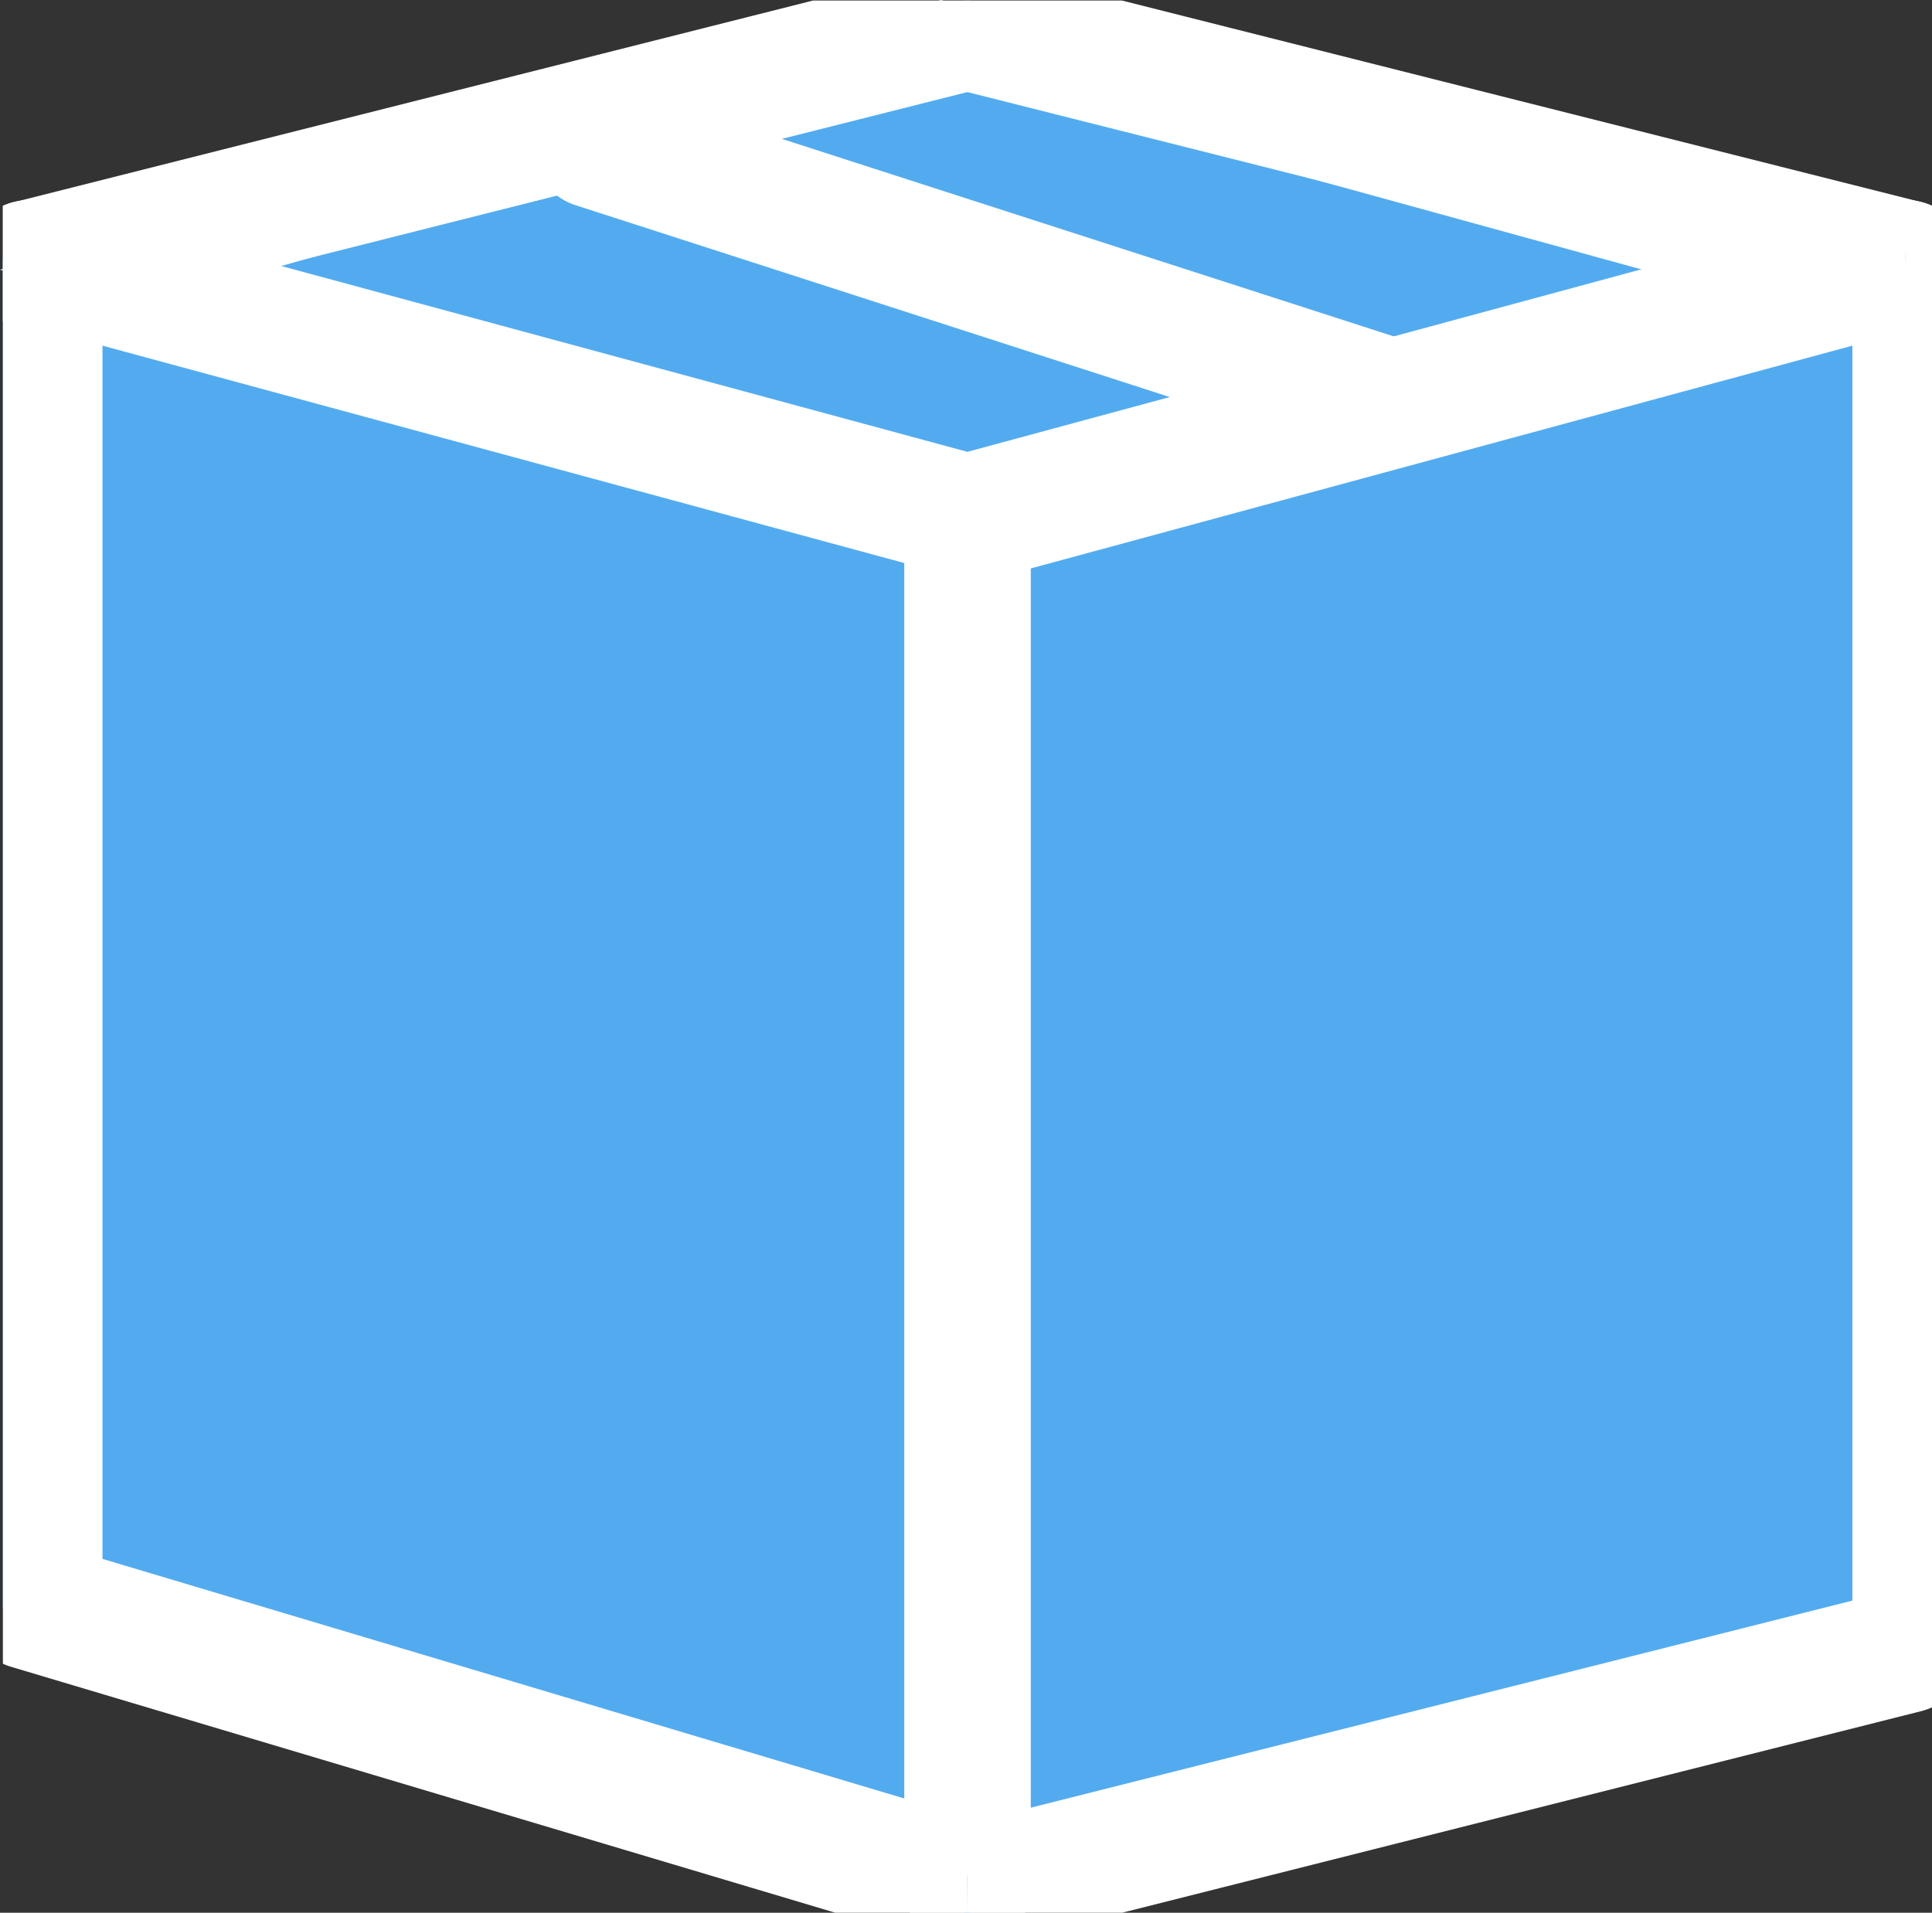
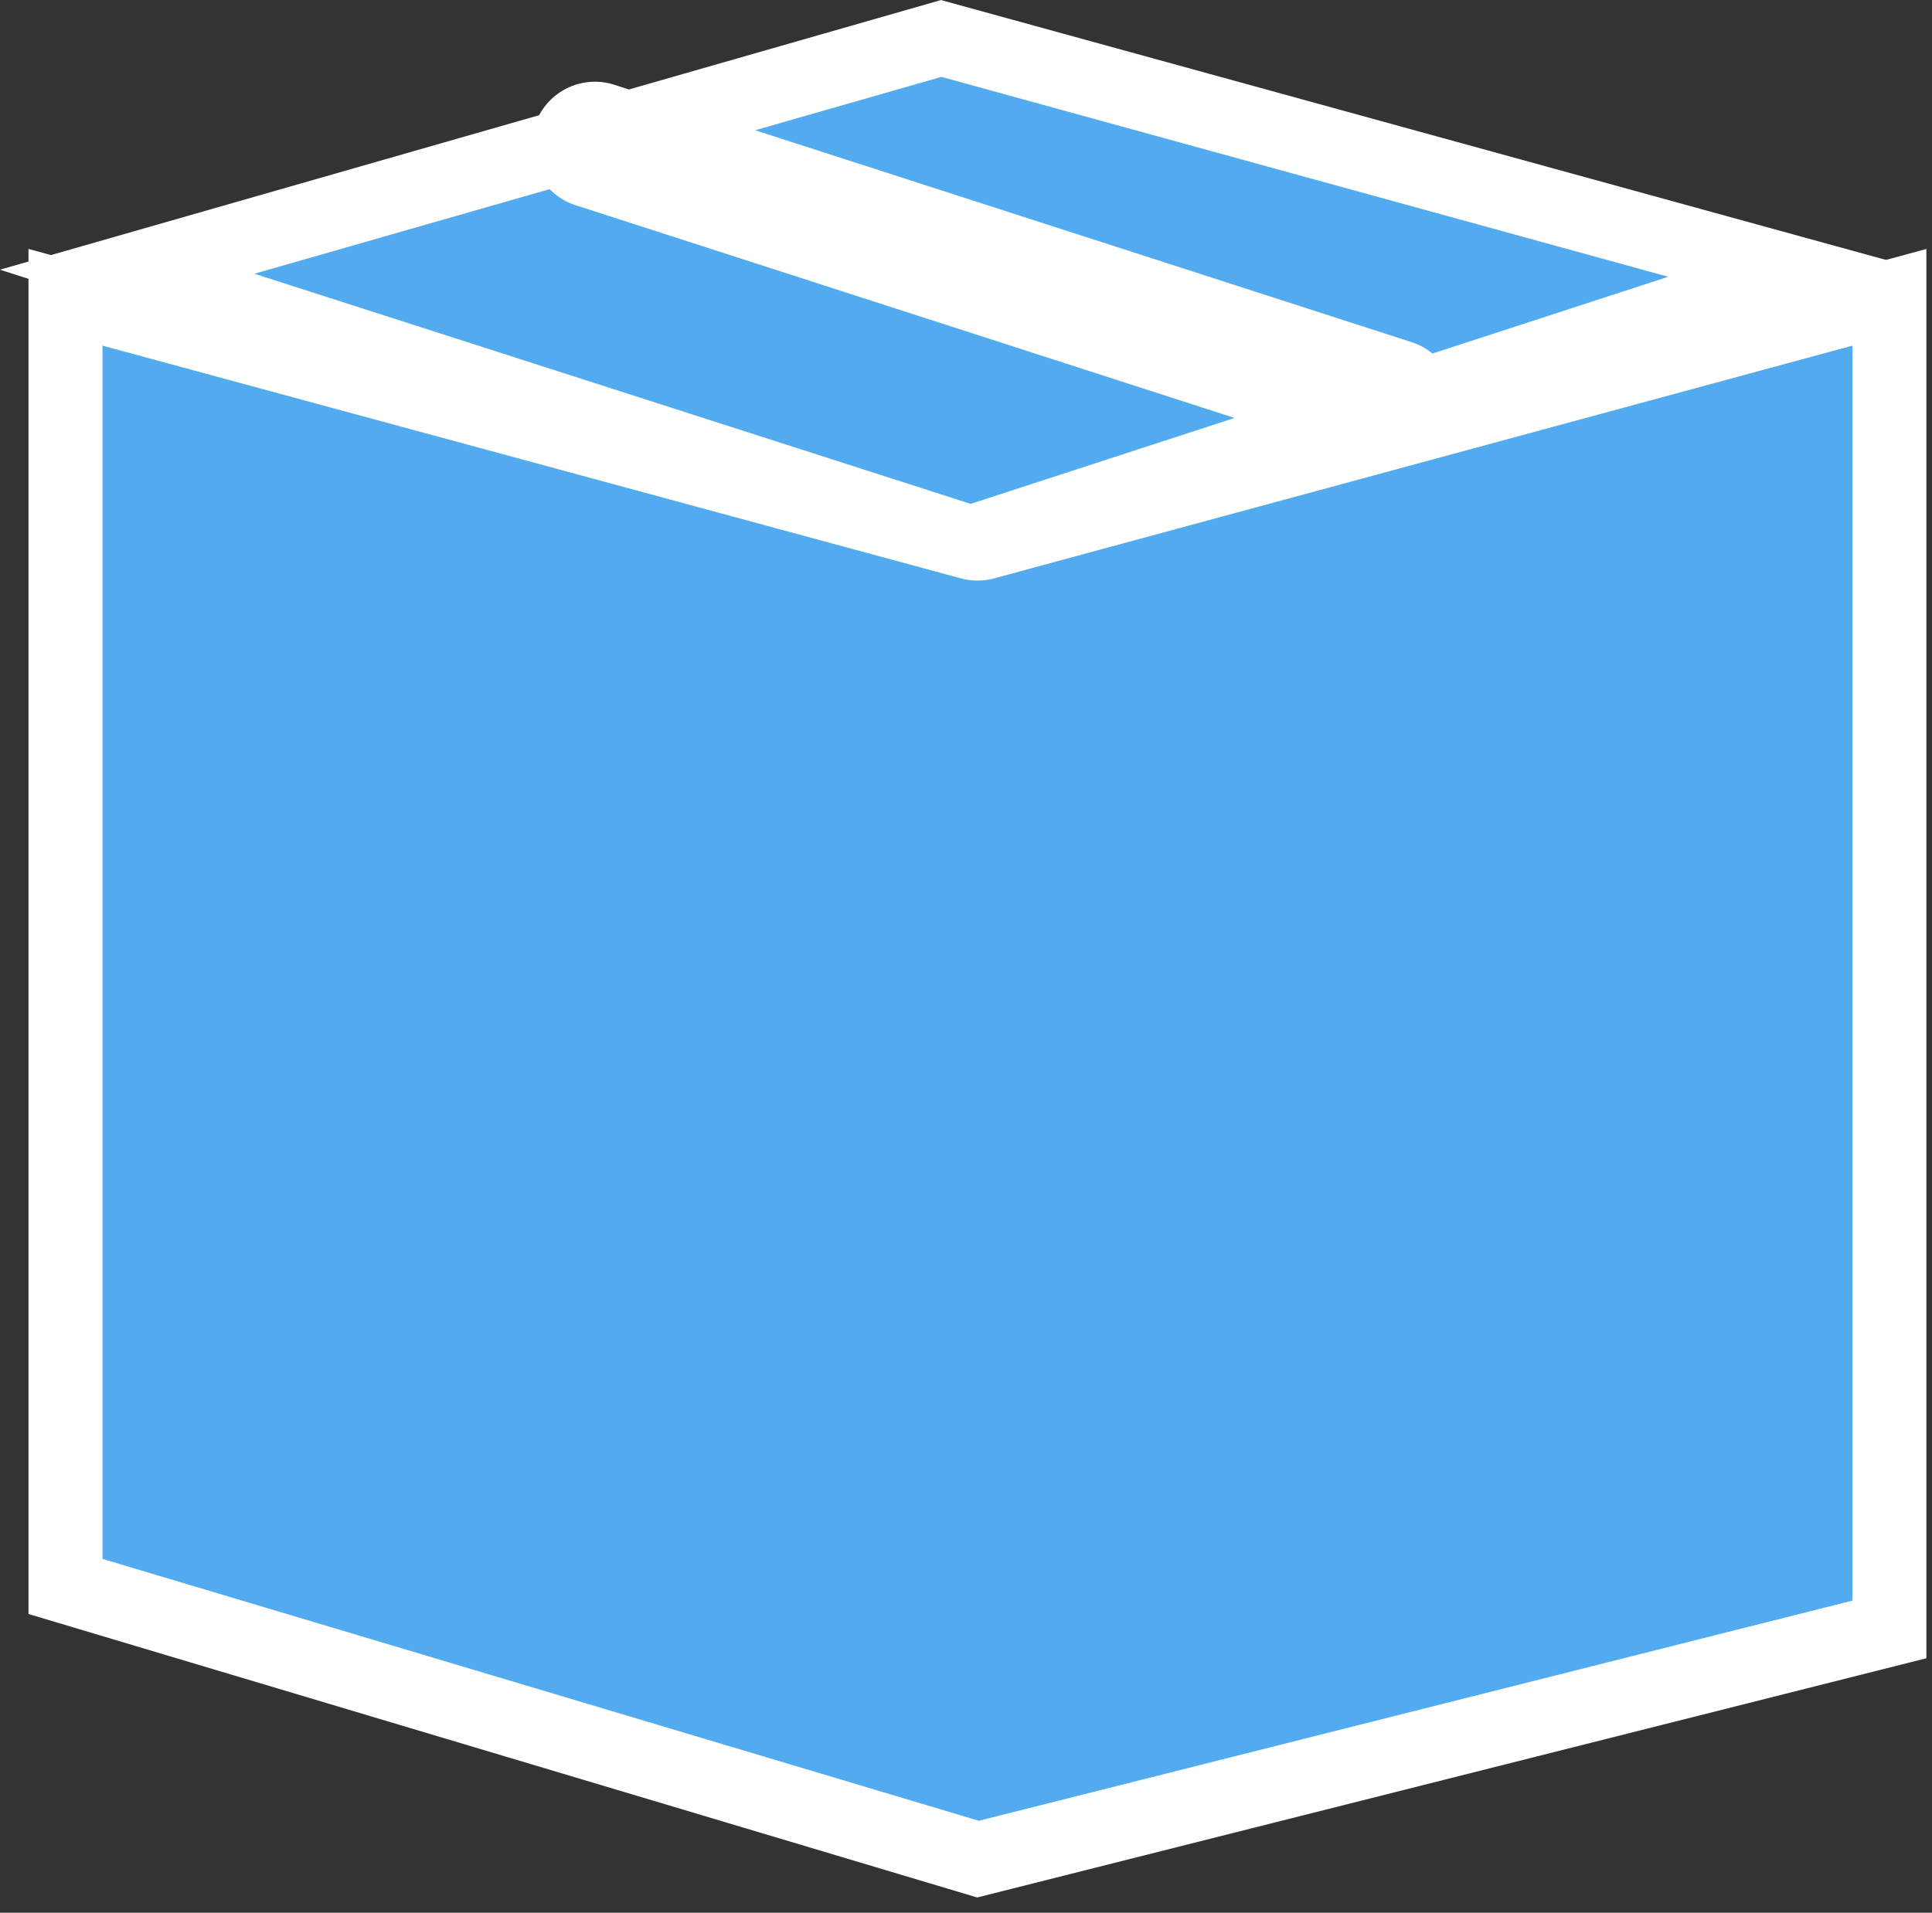
<svg xmlns="http://www.w3.org/2000/svg" width="26.111" height="25.857" viewBox="0 0 26.111 25.857">
  <rect x="0" y="0" width="26.111" height="25.857" fill="#333333" stroke="none" />
  <defs>
    <clipPath id="clip-path">
      <rect id="Rectangle_103" data-name="Rectangle 103" width="26.072" height="25.849" fill="#53abef" stroke="#fff" stroke-width="1" />
    </clipPath>
  </defs>
  <g id="Group_96" data-name="Group 96" transform="translate(0.039 0.007)">
    <path id="Path_708" data-name="Path 708" d="M1.34,3.562l11.4,3.664L23.906,3.59,12.341.409Z" transform="translate(0.34 0.104)" fill="#53abef" stroke="#fff" stroke-width="1" />
    <g id="Group_95" data-name="Group 95" transform="translate(0 0)">
      <g id="Group_94" data-name="Group 94" clip-path="url(#clip-path)">
-         <path id="Path_709" data-name="Path 709" d="M13.036,25.2a.35.35,0,0,1-.1-.015L.254,21.4A.354.354,0,0,1,0,21.058V2.906A.353.353,0,0,1,.14,2.624a.358.358,0,0,1,.308-.061l12.588,3.41,12.588-3.41a.356.356,0,0,1,.449.343V21.649a.357.357,0,0,1-.27.345l-12.682,3.2a.318.318,0,0,1-.085.011" transform="translate(0 0.646)" fill="#53abef" stroke="#fff" stroke-width="1" />
        <path id="Path_710" data-name="Path 710" d="M.675,20.627l12.333,3.686,12.317-3.105V3.2L13.094,6.517a.363.363,0,0,1-.187,0L.675,3.2Z" transform="translate(0.171 0.812)" fill="#53abef" stroke="#fff" stroke-width="1" />
-         <path id="Path_711" data-name="Path 711" d="M25.717,3.909a.341.341,0,0,1-.087-.011L13.035.722.443,3.9a.355.355,0,1,1-.174-.688L12.949.011a.372.372,0,0,1,.174,0L25.8,3.209a.355.355,0,0,1-.087.7" transform="translate(0 0)" fill="#53abef" stroke="#fff" stroke-width="1" />
-         <path id="Path_712" data-name="Path 712" d="M10.471,24.507a.354.354,0,0,1-.355-.355V5.645a.355.355,0,0,1,.71,0V24.152a.354.354,0,0,1-.355.355" transform="translate(2.566 1.341)" fill="#53abef" stroke="#fff" stroke-width="1" />
        <path id="Path_713" data-name="Path 713" d="M17.229,5.465a.367.367,0,0,1-.109-.018L6.346,1.968a.355.355,0,0,1,.218-.676L17.338,4.771a.355.355,0,0,1-.109.693" transform="translate(1.547 0.323)" fill="#53abef" stroke="#fff" stroke-width="1" />
      </g>
    </g>
  </g>
</svg>